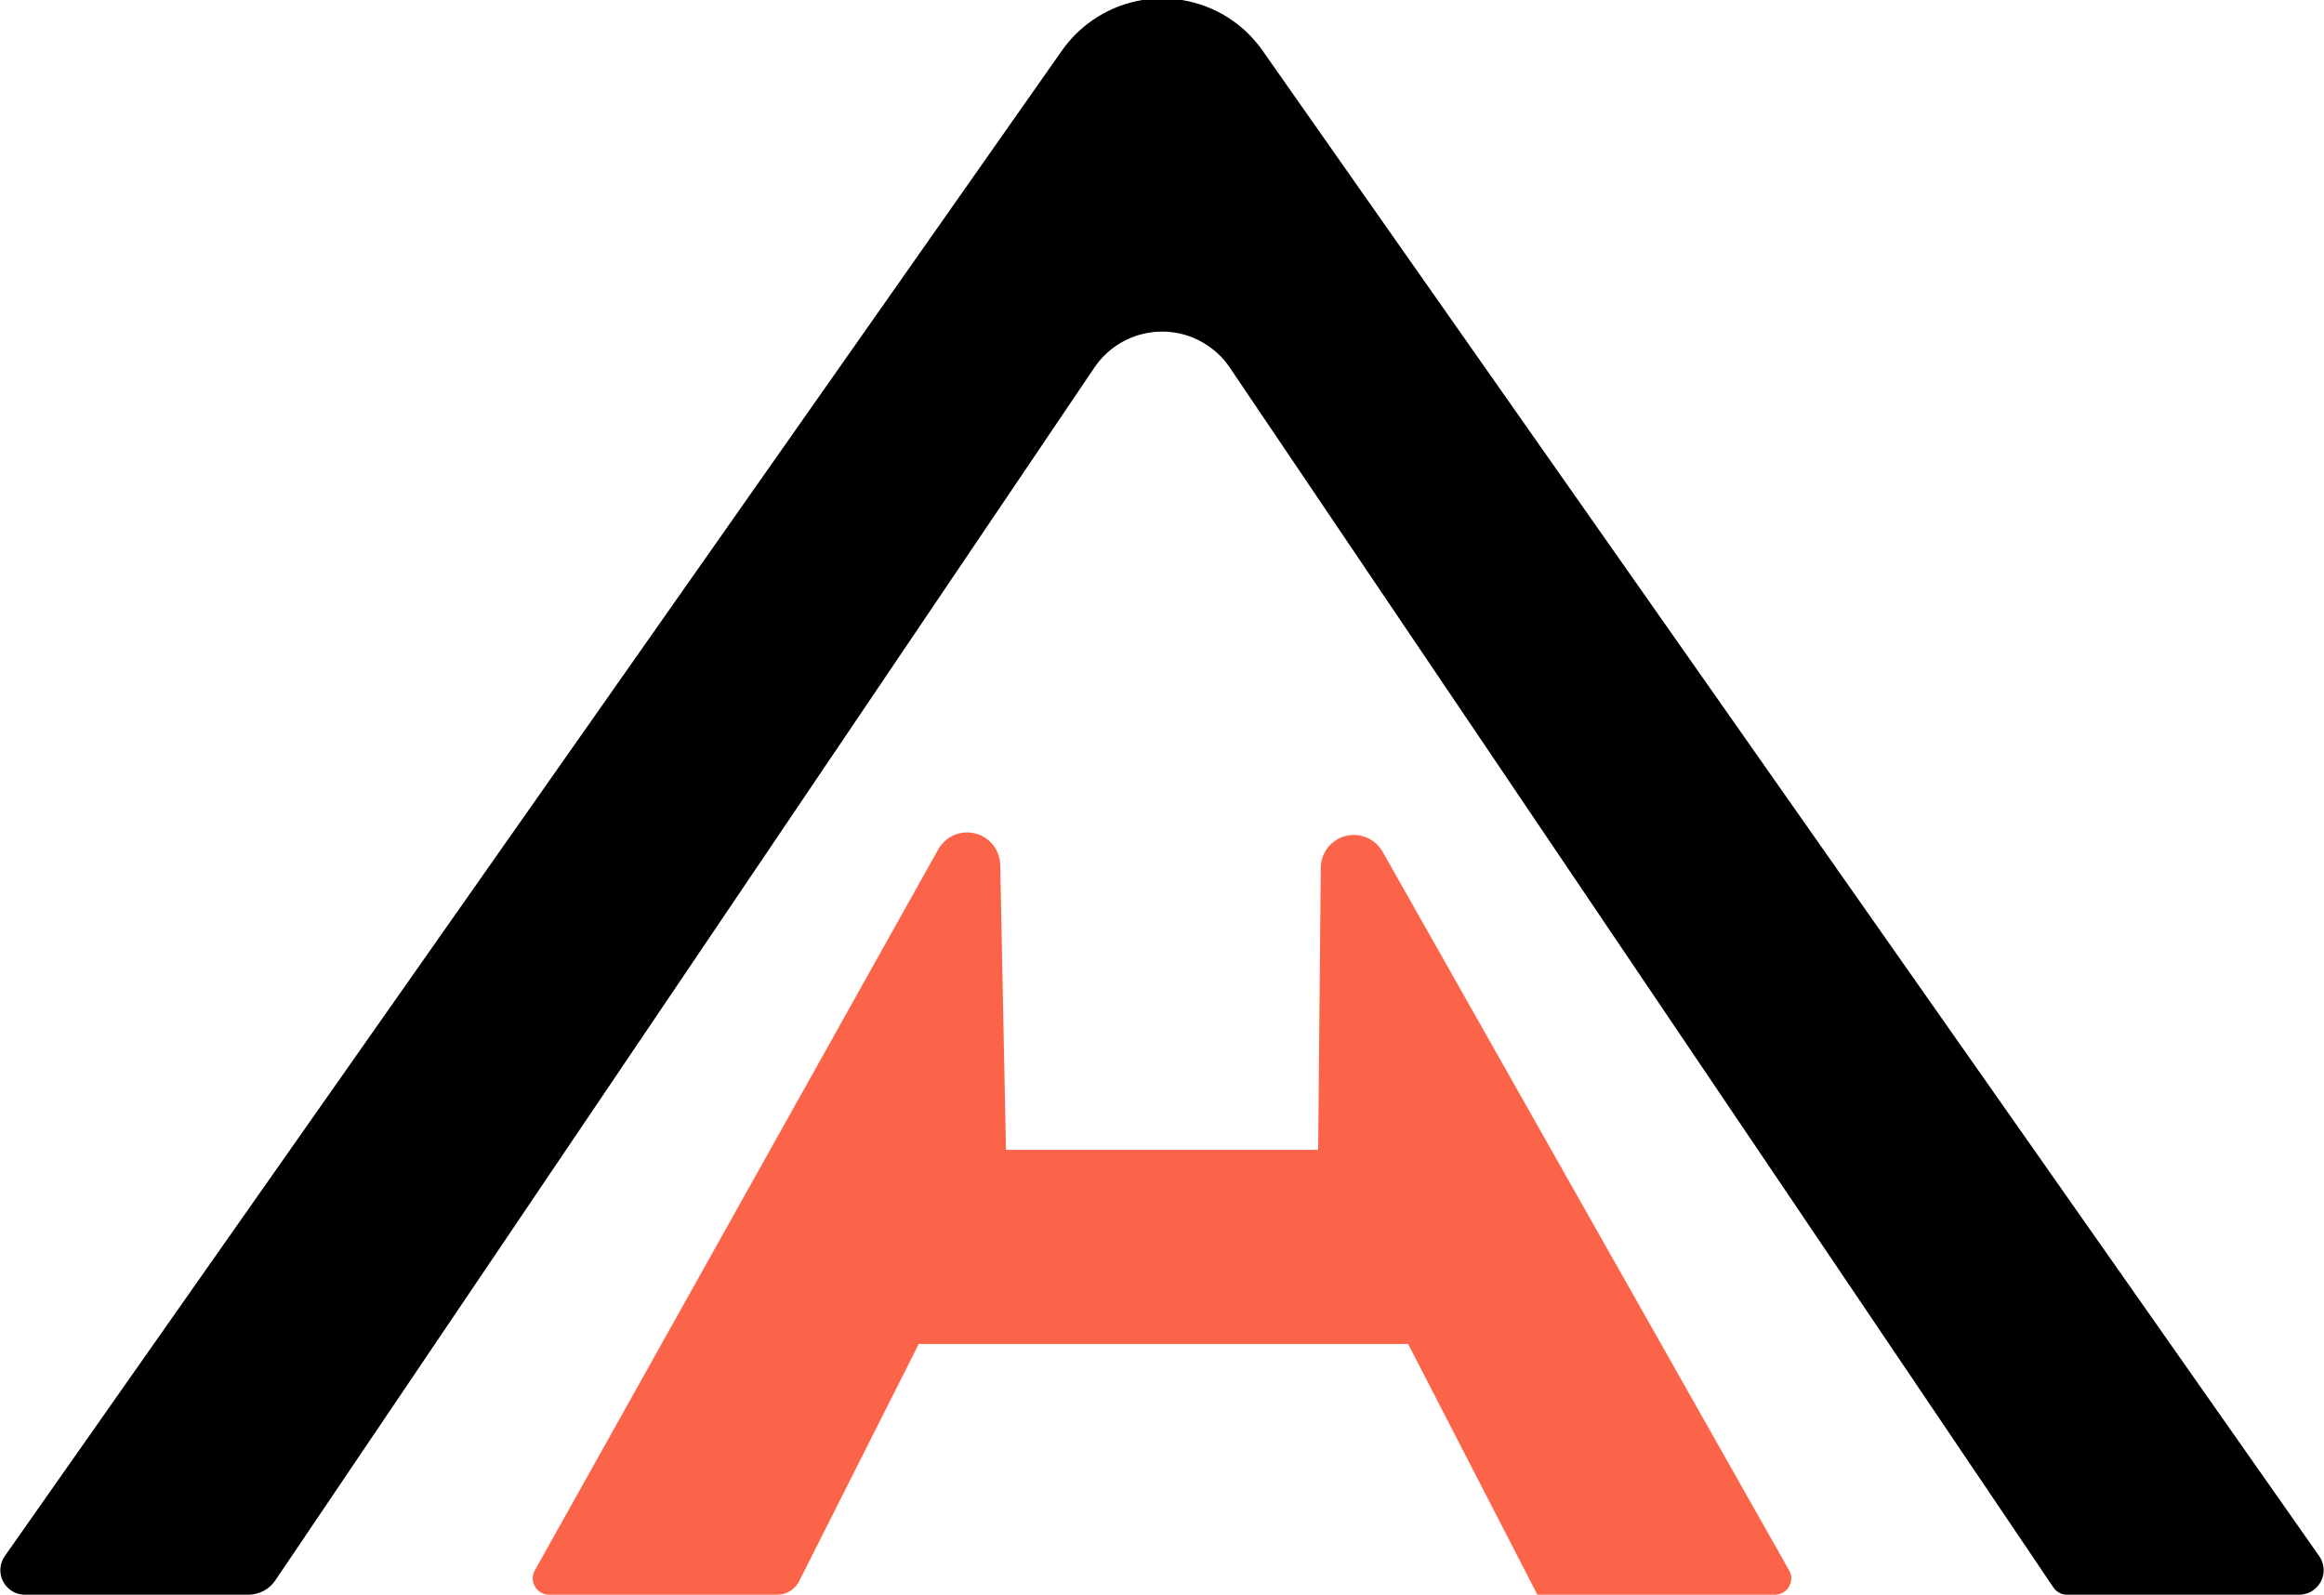
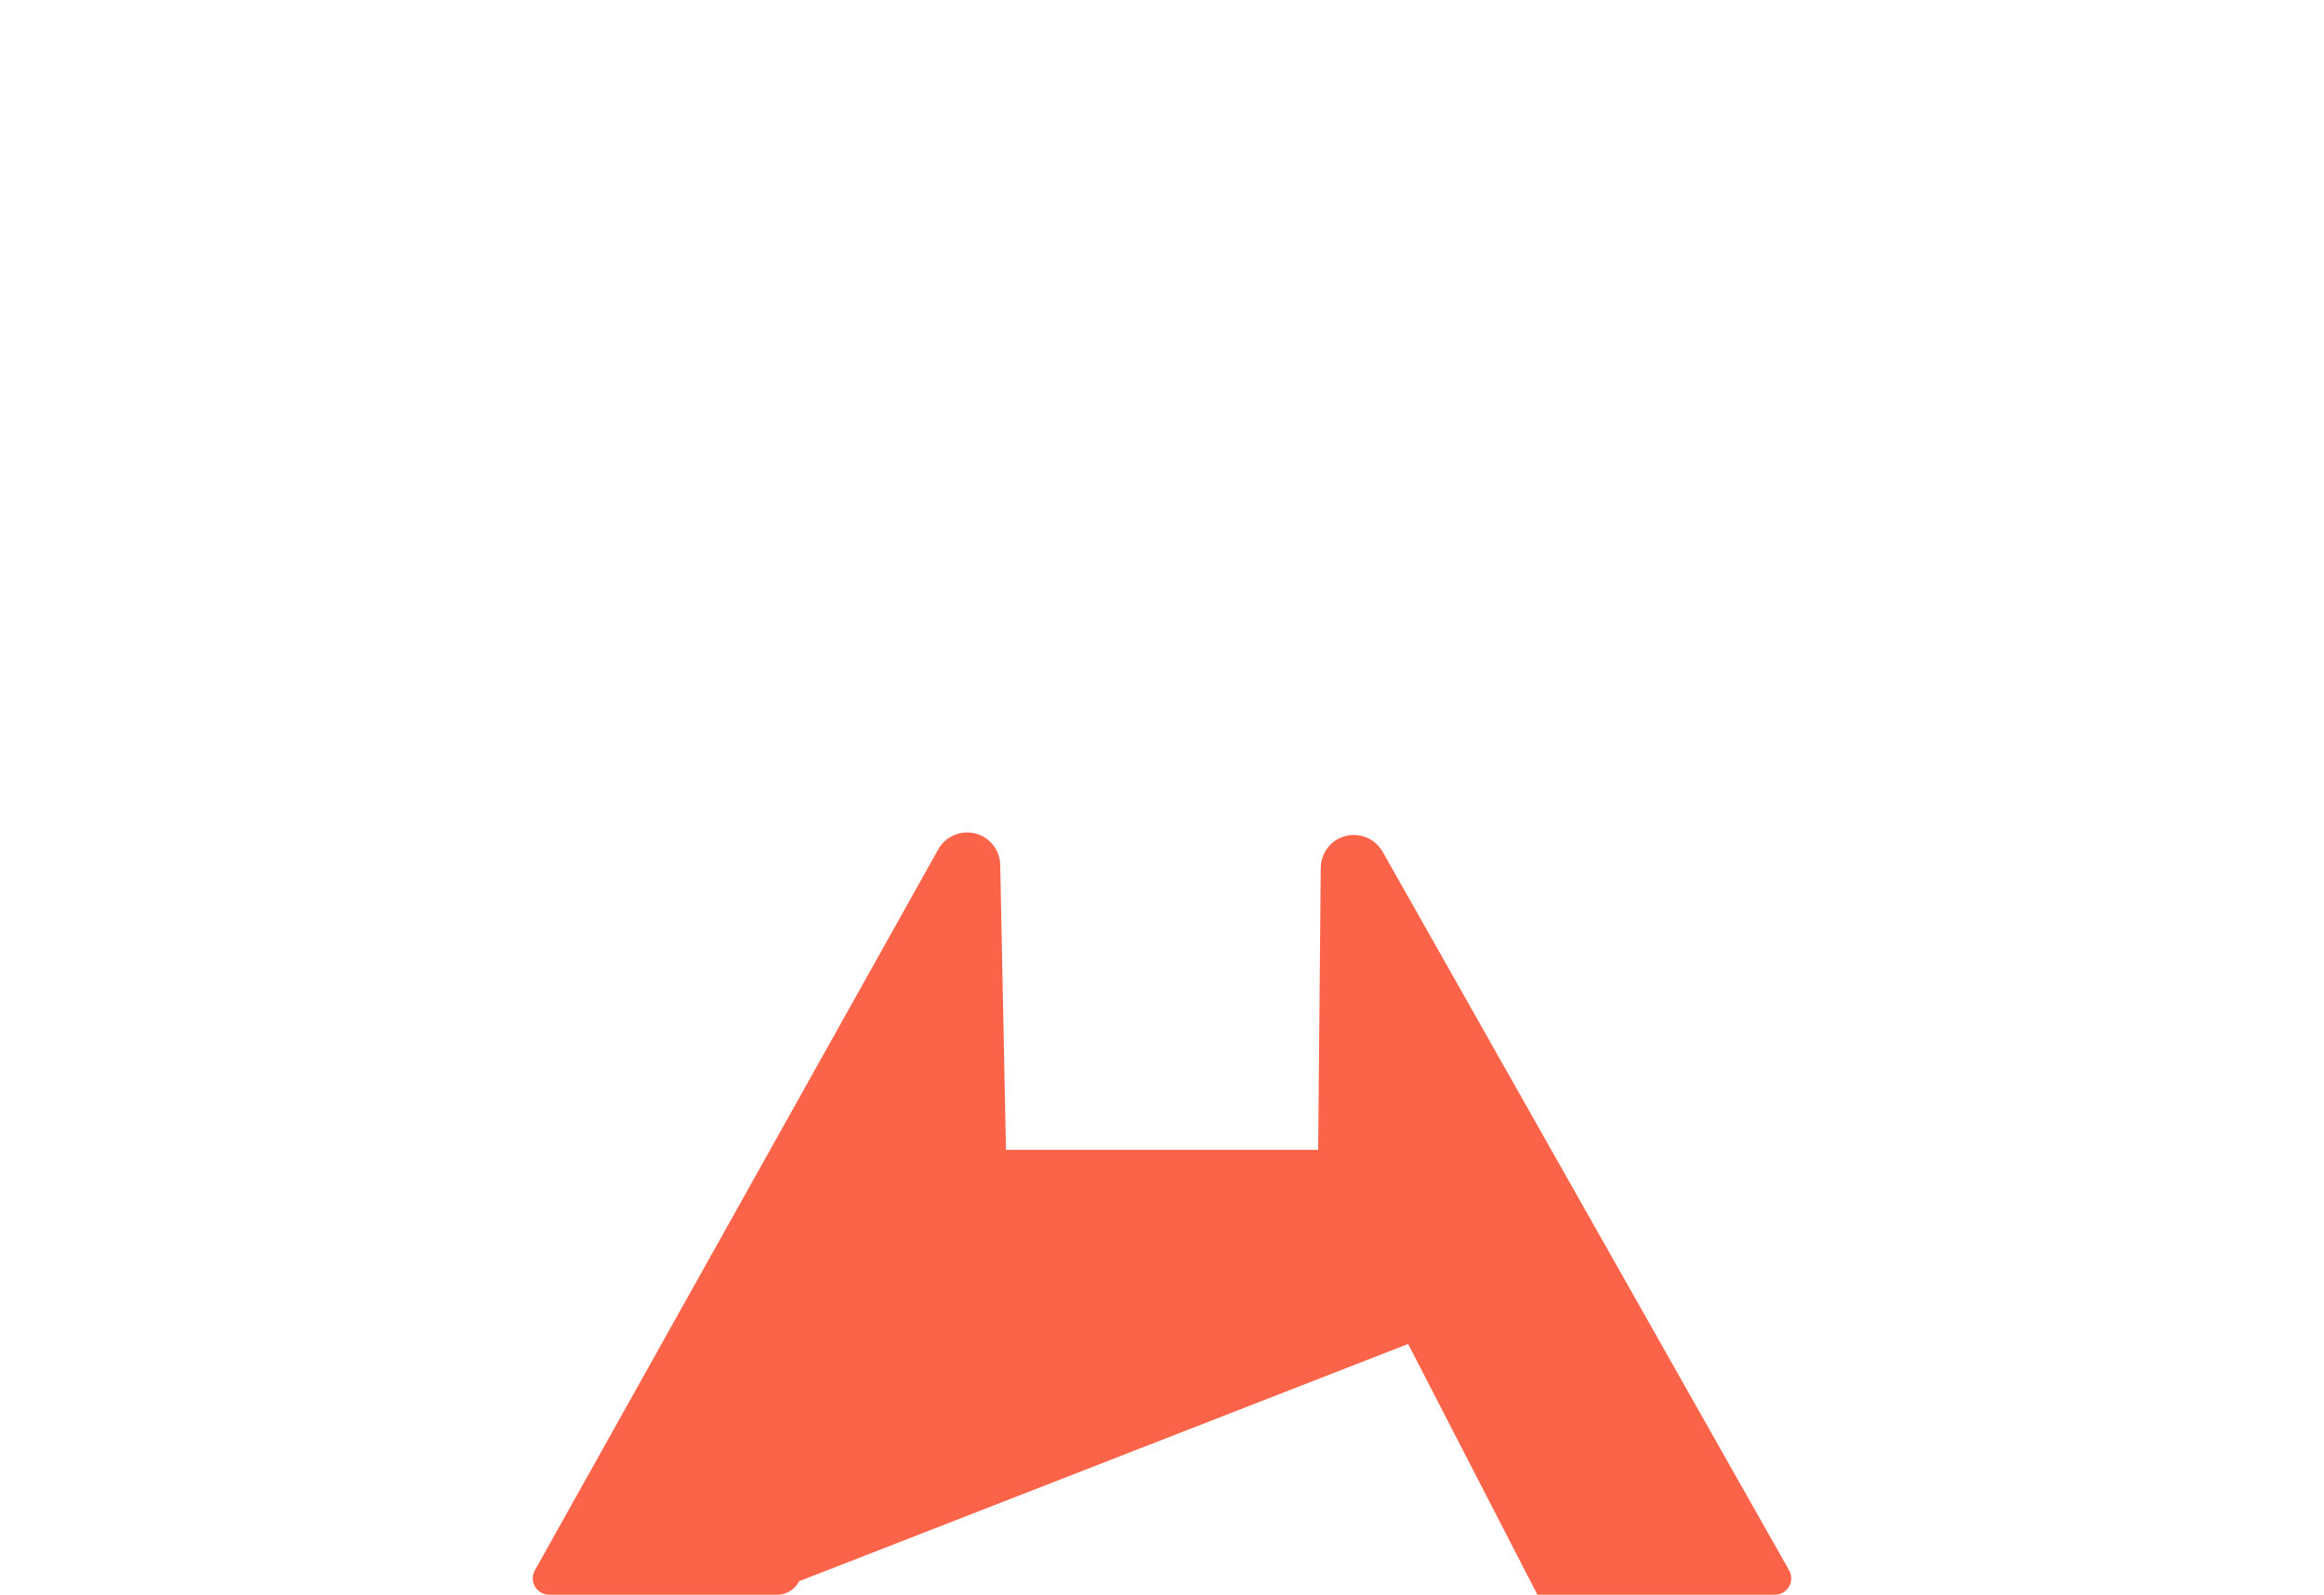
<svg xmlns="http://www.w3.org/2000/svg" width="51px" height="35px" viewBox="0 0 51 35" version="1.1">
  <title>首页logo（圆角）</title>
  <desc>Created with Sketch.</desc>
  <defs />
  <g id="Page-1" stroke="none" stroke-width="1" fill="none" fill-rule="evenodd">
    <g id="大首页-v3（适用于大屏）-" transform="translate(-15, -15)">
      <g id="首页logo（圆角）" transform="translate(15, 15)">
        <g id="Group">
-           <path d="M0.546,35 L5.449,35 C5.687,35 5.91,34.882 6.043,34.684 L24.016,8.068 C24.571,7.247 25.685,7.031 26.506,7.586 C26.696,7.714 26.86,7.878 26.988,8.068 L45.063,34.842 C45.13,34.941 45.241,35 45.36,35 L50.454,35 C50.751,35 50.992,34.759 50.992,34.462 C50.992,34.352 50.958,34.244 50.895,34.153 L27.706,1.11 C26.853,-0.106 25.176,-0.4 23.96,0.454 C23.705,0.633 23.483,0.855 23.304,1.11 L0.105,34.153 C-0.065,34.396 -0.007,34.732 0.237,34.902 C0.327,34.966 0.435,35 0.546,35 Z" id="Combined-Shape" fill="#000000" />
-           <path d="M12.05,35 L17.057,35 C17.26,35 17.446,34.886 17.537,34.704 L20.162,29.497 L30.901,29.497 L33.738,35 L38.95,35 C39.148,35 39.309,34.839 39.309,34.641 C39.309,34.58 39.293,34.519 39.262,34.465 L30.342,18.694 C30.144,18.345 29.701,18.222 29.352,18.419 C29.127,18.547 28.986,18.785 28.984,19.045 L28.927,25.236 L22.076,25.236 L21.95,18.981 C21.942,18.58 21.61,18.262 21.209,18.27 C20.952,18.275 20.716,18.416 20.59,18.641 L11.737,34.466 C11.64,34.639 11.702,34.858 11.875,34.954 C11.928,34.984 11.989,35 12.05,35 Z" id="Combined-Shape" fill="#FC644A" />
+           <path d="M12.05,35 L17.057,35 C17.26,35 17.446,34.886 17.537,34.704 L30.901,29.497 L33.738,35 L38.95,35 C39.148,35 39.309,34.839 39.309,34.641 C39.309,34.58 39.293,34.519 39.262,34.465 L30.342,18.694 C30.144,18.345 29.701,18.222 29.352,18.419 C29.127,18.547 28.986,18.785 28.984,19.045 L28.927,25.236 L22.076,25.236 L21.95,18.981 C21.942,18.58 21.61,18.262 21.209,18.27 C20.952,18.275 20.716,18.416 20.59,18.641 L11.737,34.466 C11.64,34.639 11.702,34.858 11.875,34.954 C11.928,34.984 11.989,35 12.05,35 Z" id="Combined-Shape" fill="#FC644A" />
        </g>
      </g>
    </g>
  </g>
</svg>